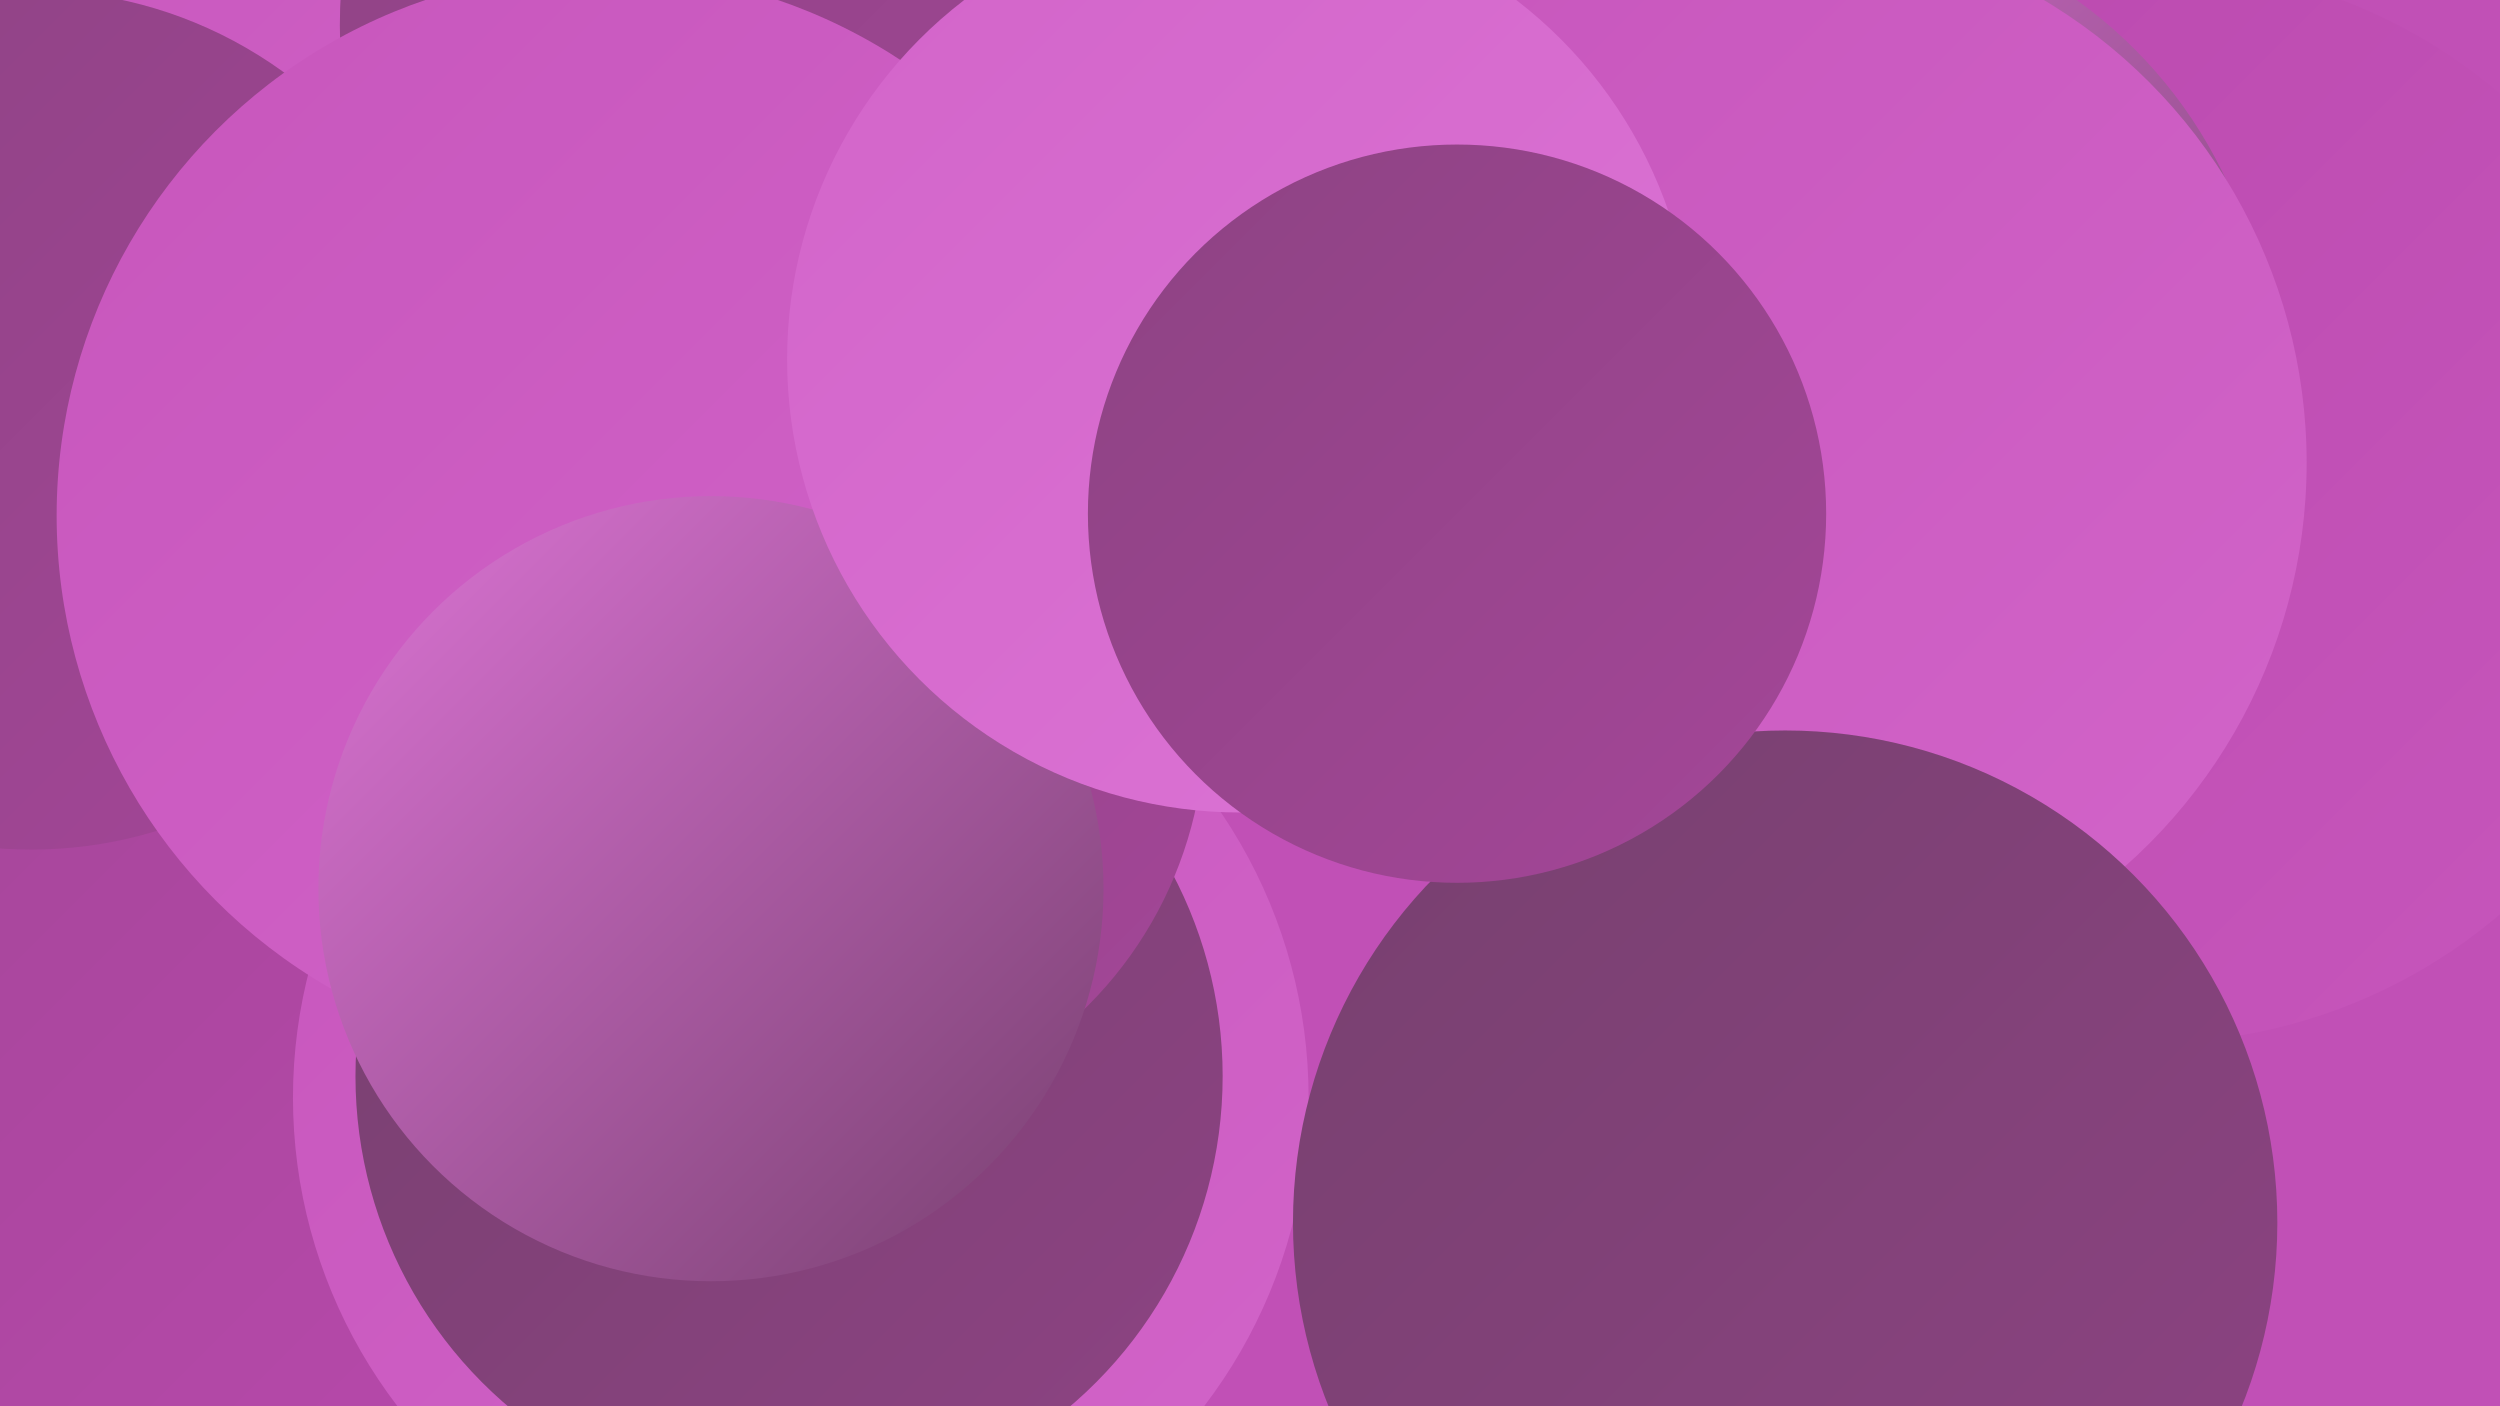
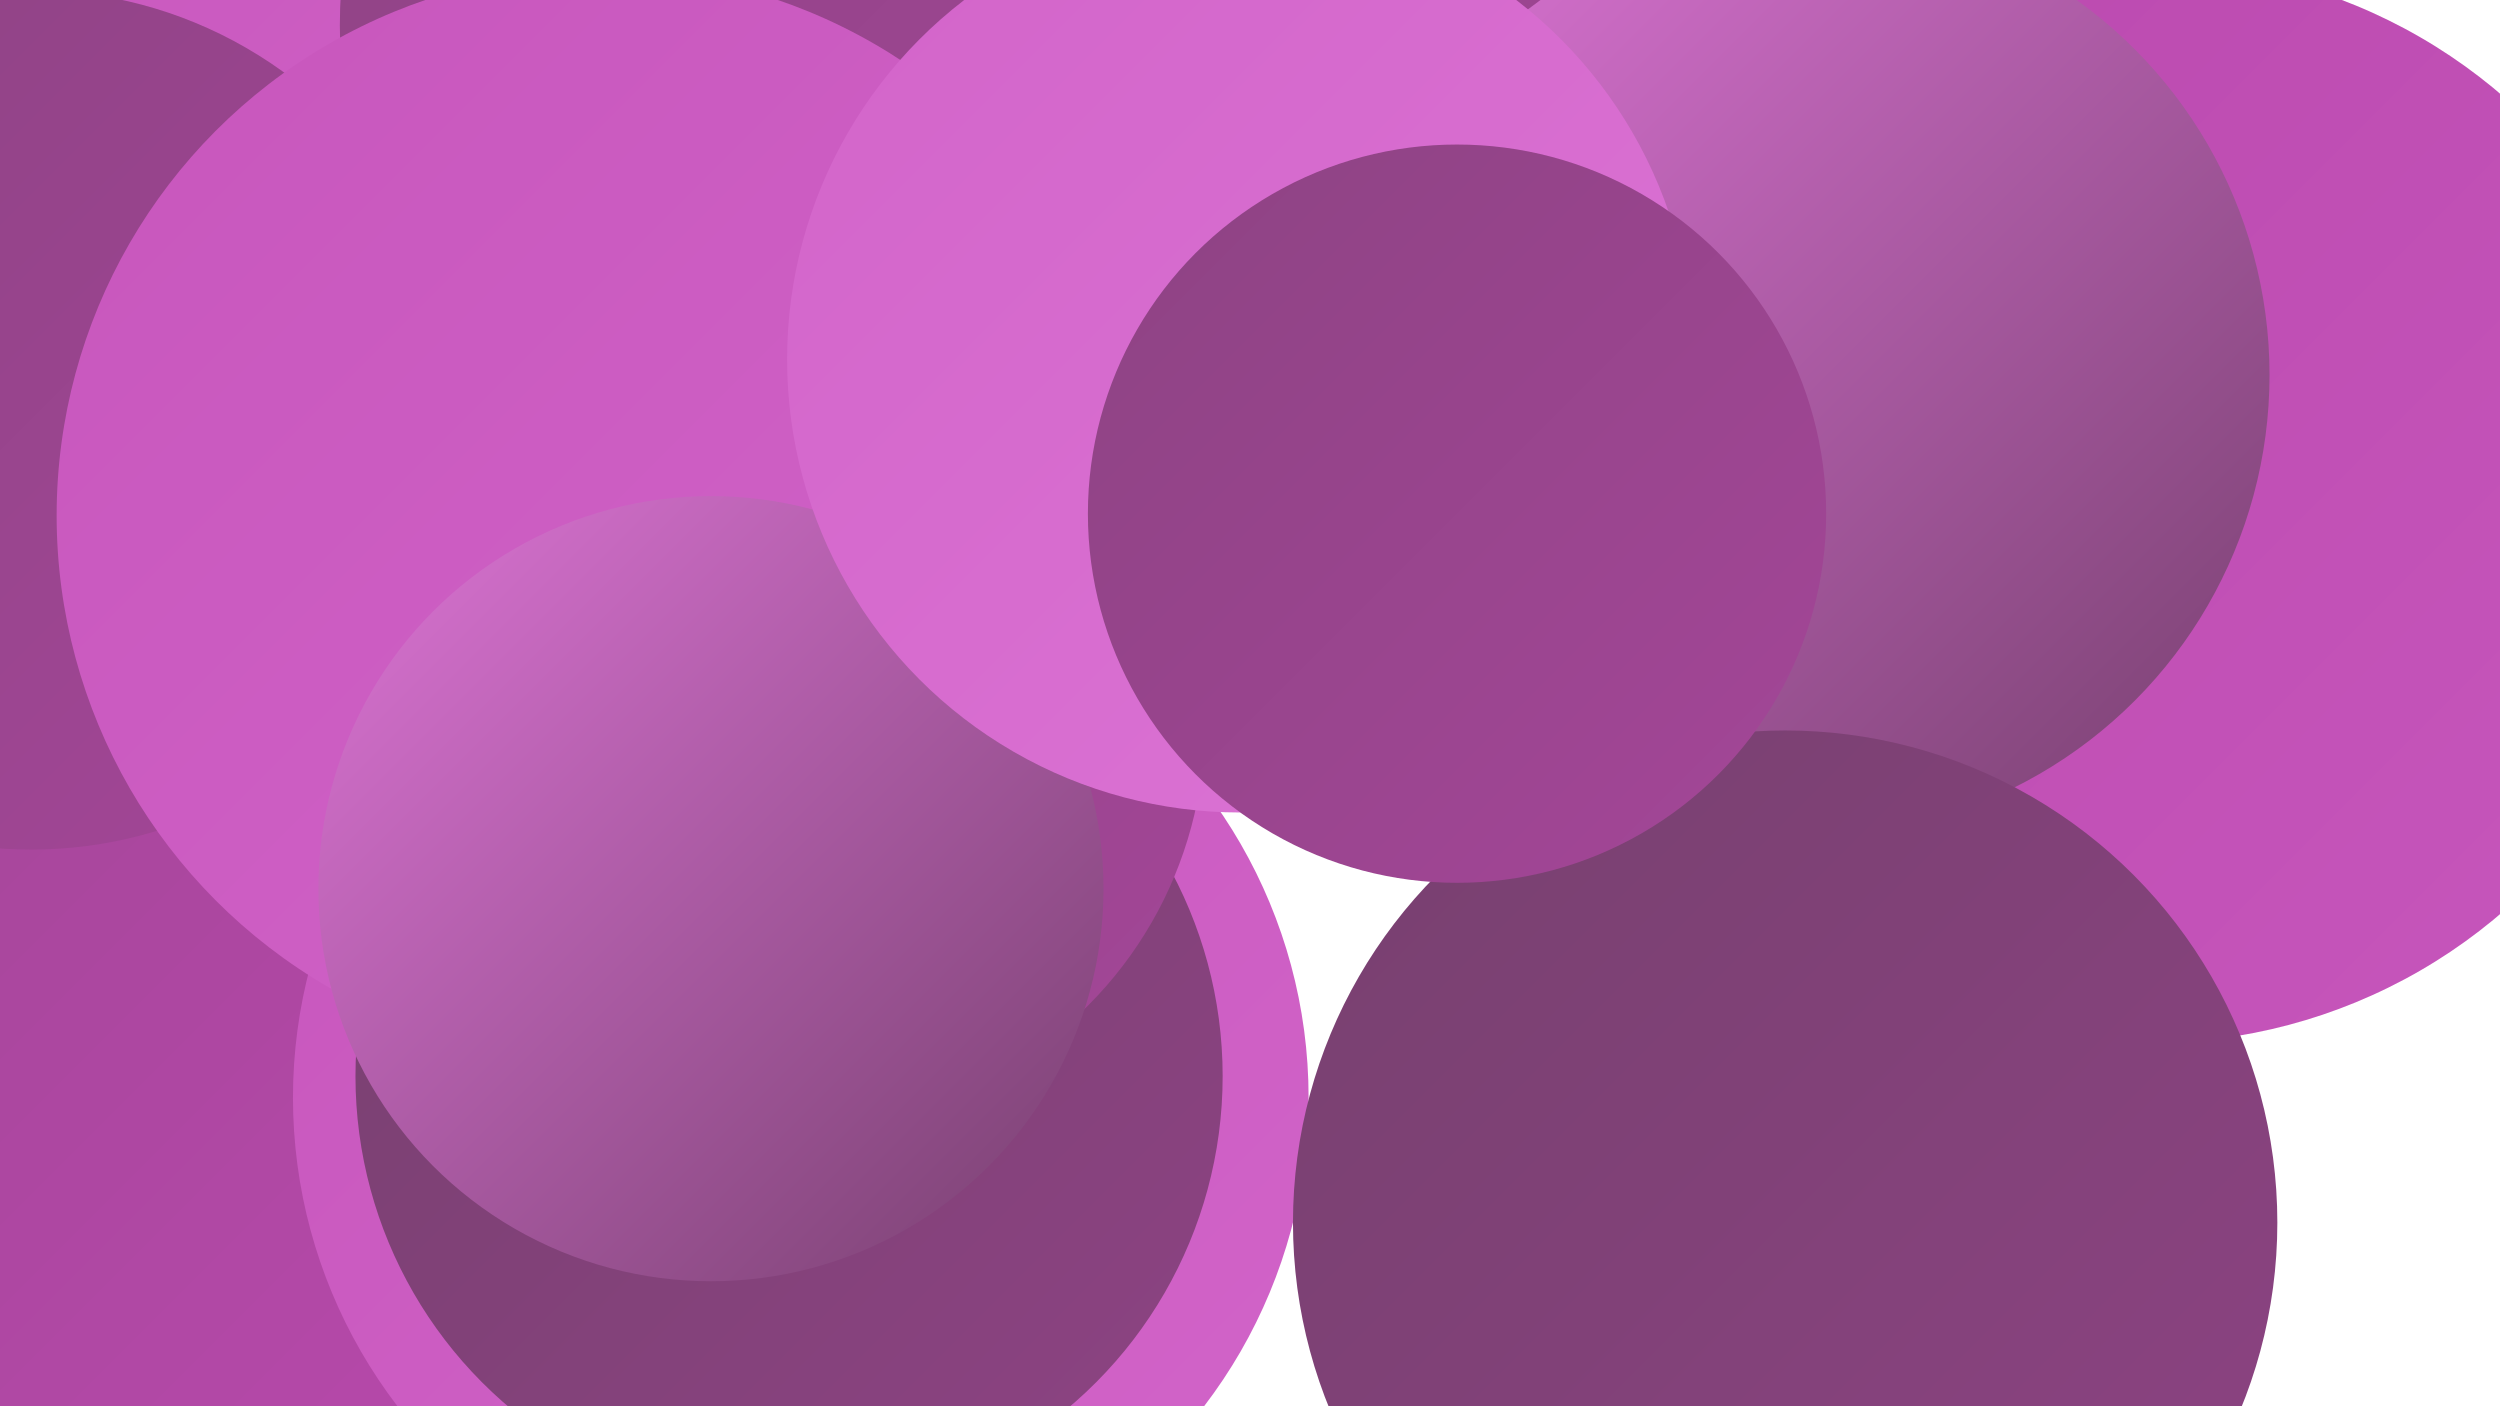
<svg xmlns="http://www.w3.org/2000/svg" width="1280" height="720">
  <defs>
    <linearGradient id="grad0" x1="0%" y1="0%" x2="100%" y2="100%">
      <stop offset="0%" style="stop-color:#77406f;stop-opacity:1" />
      <stop offset="100%" style="stop-color:#8d4383;stop-opacity:1" />
    </linearGradient>
    <linearGradient id="grad1" x1="0%" y1="0%" x2="100%" y2="100%">
      <stop offset="0%" style="stop-color:#8d4383;stop-opacity:1" />
      <stop offset="100%" style="stop-color:#a44698;stop-opacity:1" />
    </linearGradient>
    <linearGradient id="grad2" x1="0%" y1="0%" x2="100%" y2="100%">
      <stop offset="0%" style="stop-color:#a44698;stop-opacity:1" />
      <stop offset="100%" style="stop-color:#ba49ae;stop-opacity:1" />
    </linearGradient>
    <linearGradient id="grad3" x1="0%" y1="0%" x2="100%" y2="100%">
      <stop offset="0%" style="stop-color:#ba49ae;stop-opacity:1" />
      <stop offset="100%" style="stop-color:#c756bc;stop-opacity:1" />
    </linearGradient>
    <linearGradient id="grad4" x1="0%" y1="0%" x2="100%" y2="100%">
      <stop offset="0%" style="stop-color:#c756bc;stop-opacity:1" />
      <stop offset="100%" style="stop-color:#d264c9;stop-opacity:1" />
    </linearGradient>
    <linearGradient id="grad5" x1="0%" y1="0%" x2="100%" y2="100%">
      <stop offset="0%" style="stop-color:#d264c9;stop-opacity:1" />
      <stop offset="100%" style="stop-color:#dc74d5;stop-opacity:1" />
    </linearGradient>
    <linearGradient id="grad6" x1="0%" y1="0%" x2="100%" y2="100%">
      <stop offset="0%" style="stop-color:#dc74d5;stop-opacity:1" />
      <stop offset="100%" style="stop-color:#77406f;stop-opacity:1" />
    </linearGradient>
  </defs>
-   <rect width="1280" height="720" fill="#c150b6" />
  <circle cx="180" cy="495" r="219" fill="url(#grad2)" />
  <circle cx="23" cy="65" r="182" fill="url(#grad0)" />
  <circle cx="1101" cy="258" r="276" fill="url(#grad3)" />
  <circle cx="612" cy="64" r="220" fill="url(#grad1)" />
  <circle cx="149" cy="542" r="233" fill="url(#grad2)" />
  <circle cx="271" cy="196" r="208" fill="url(#grad5)" />
  <circle cx="331" cy="283" r="230" fill="url(#grad1)" />
  <circle cx="926" cy="192" r="236" fill="url(#grad6)" />
-   <circle cx="905" cy="237" r="276" fill="url(#grad4)" />
  <circle cx="410" cy="562" r="260" fill="url(#grad4)" />
  <circle cx="404" cy="551" r="222" fill="url(#grad0)" />
  <circle cx="914" cy="626" r="252" fill="url(#grad0)" />
  <circle cx="148" cy="108" r="260" fill="url(#grad4)" />
  <circle cx="441" cy="13" r="267" fill="url(#grad1)" />
  <circle cx="412" cy="370" r="205" fill="url(#grad1)" />
  <circle cx="16" cy="215" r="220" fill="url(#grad1)" />
  <circle cx="308" cy="264" r="279" fill="url(#grad4)" />
  <circle cx="364" cy="455" r="201" fill="url(#grad6)" />
  <circle cx="635" cy="184" r="232" fill="url(#grad5)" />
  <circle cx="746" cy="263" r="189" fill="url(#grad1)" />
</svg>